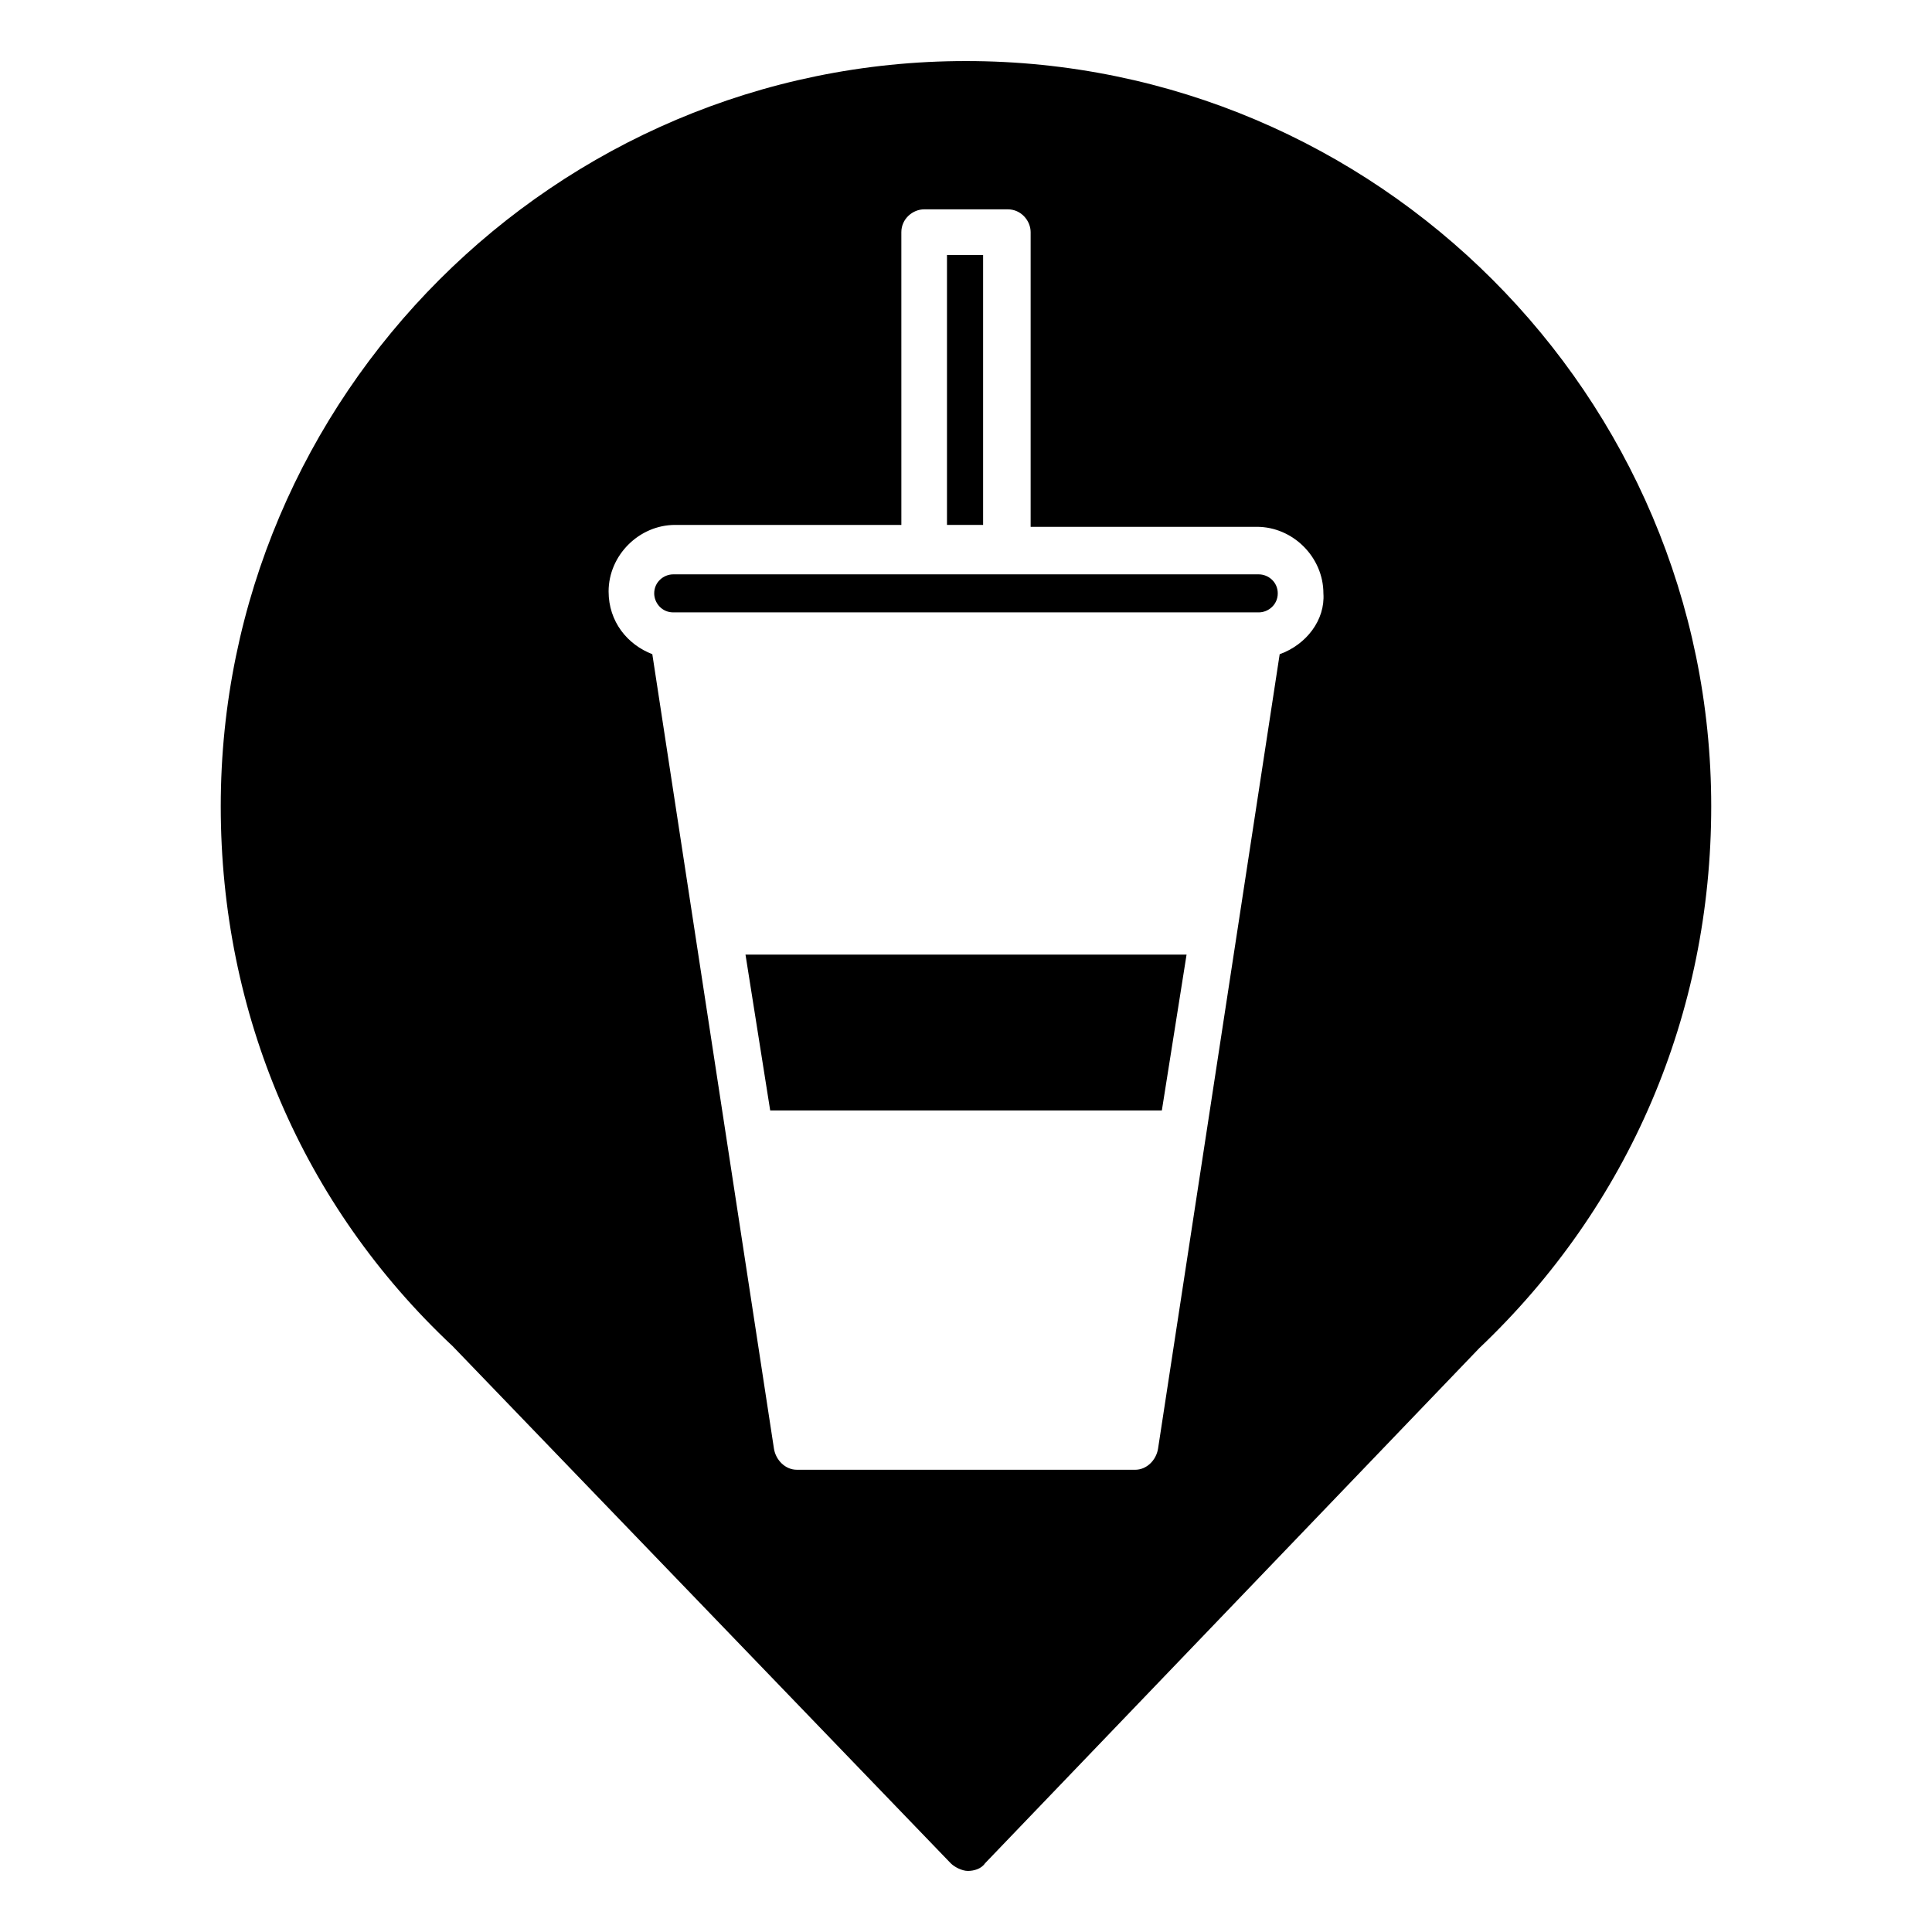
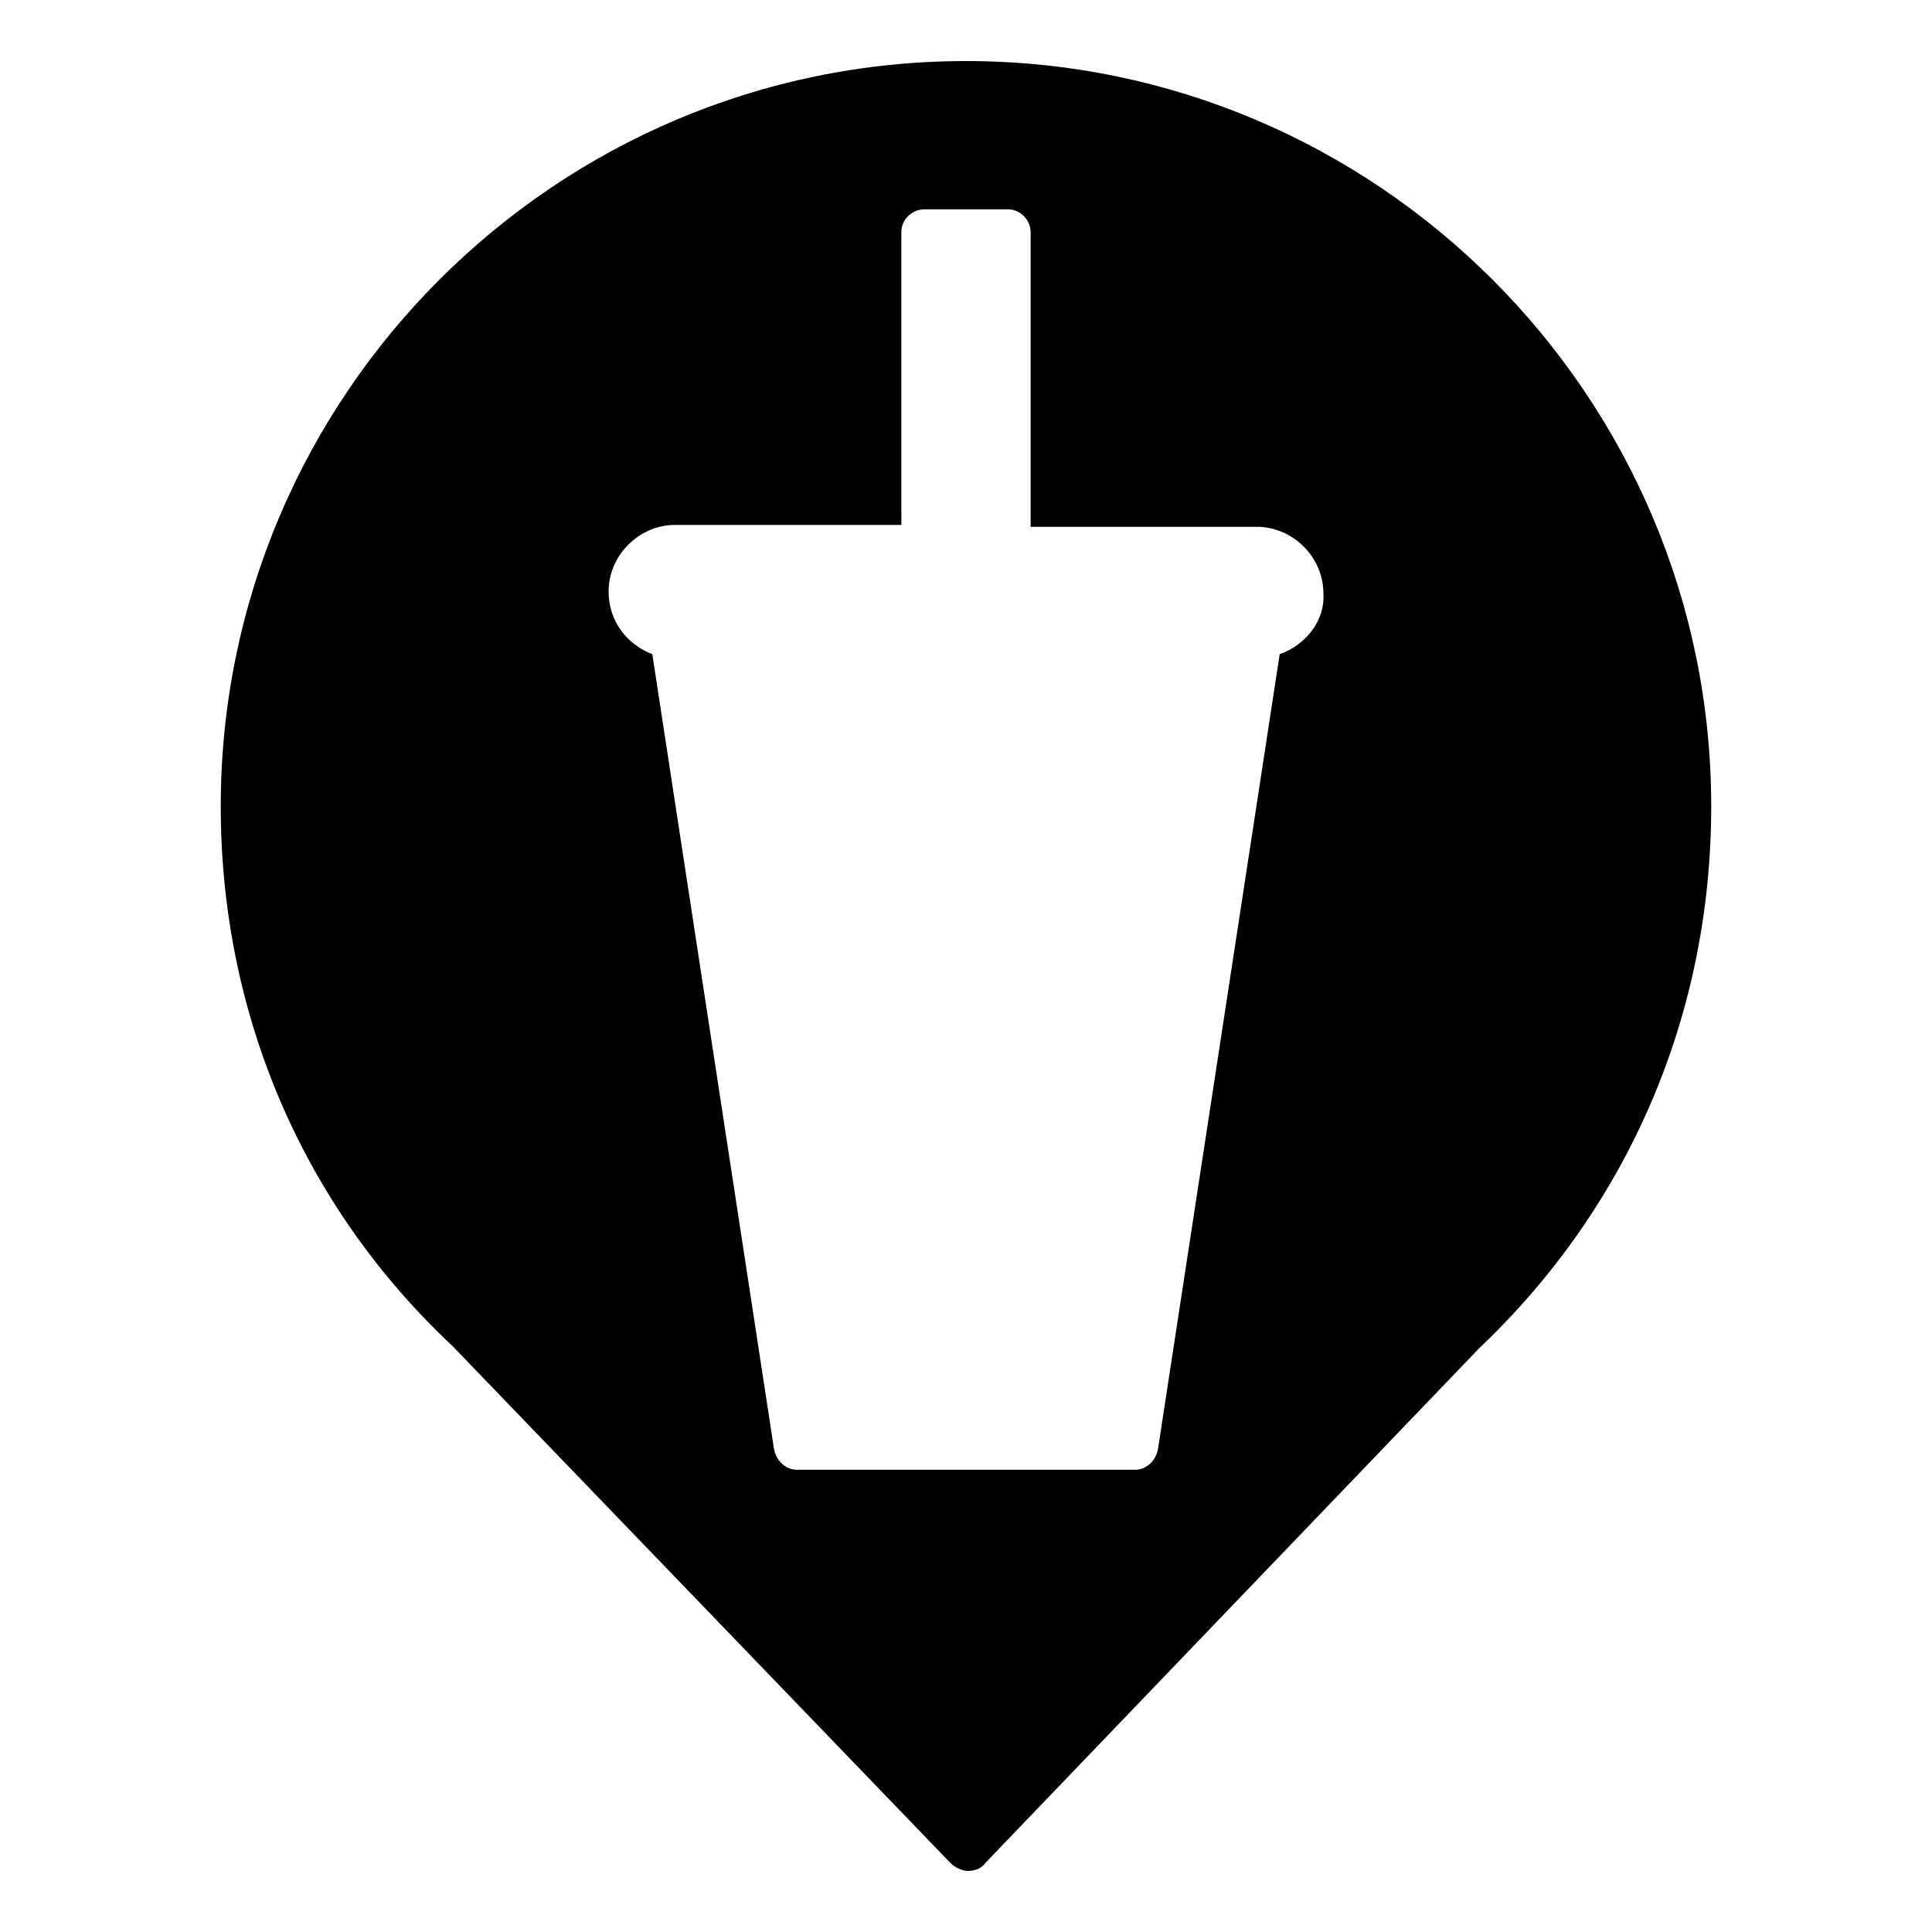
<svg xmlns="http://www.w3.org/2000/svg" fill="#000000" width="800px" height="800px" version="1.1" viewBox="144 144 512 512">
  <g>
-     <path d="m348.11 438.29h103.79l6.551-41.312h-116.89z" />
-     <path d="m394.96 211.57h9.574v71.539h-9.574z" />
-     <path d="m477.59 296.21h-155.18c-2.519 0-5.039 2.016-5.039 5.039 0 2.519 2.016 5.039 5.039 5.039h155.17c2.519 0 5.039-2.016 5.039-5.039 0.004-3.023-2.516-5.039-5.035-5.039z" />
    <path d="m400 160.18c-108.82 0-197.5 88.672-197.5 197.5 0 54.914 21.664 105.8 61.465 143.08l132 137.04c1.008 1.008 3.023 2.016 4.535 2.016 1.512 0 3.527-0.504 4.535-2.016l130.99-136.53c39.801-37.785 61.465-88.672 61.465-143.59 0-108.82-88.672-197.5-197.49-197.5zm83.129 157.19-32.242 210.59c-0.504 3.023-3.023 5.543-6.047 5.543l-89.68-0.004c-3.023 0-5.543-2.519-6.047-5.543l-32.242-210.59c-6.551-2.519-11.586-8.566-11.586-16.625 0-9.574 8.062-17.633 17.633-17.633h59.953l-0.004-77.586c0-3.527 3.023-6.047 6.047-6.047h22.168c3.527 0 6.047 3.023 6.047 6.047v78.09h59.953c9.574 0 17.633 8.062 17.633 17.633 0.504 7.055-4.535 13.605-11.586 16.125z" />
  </g>
</svg>